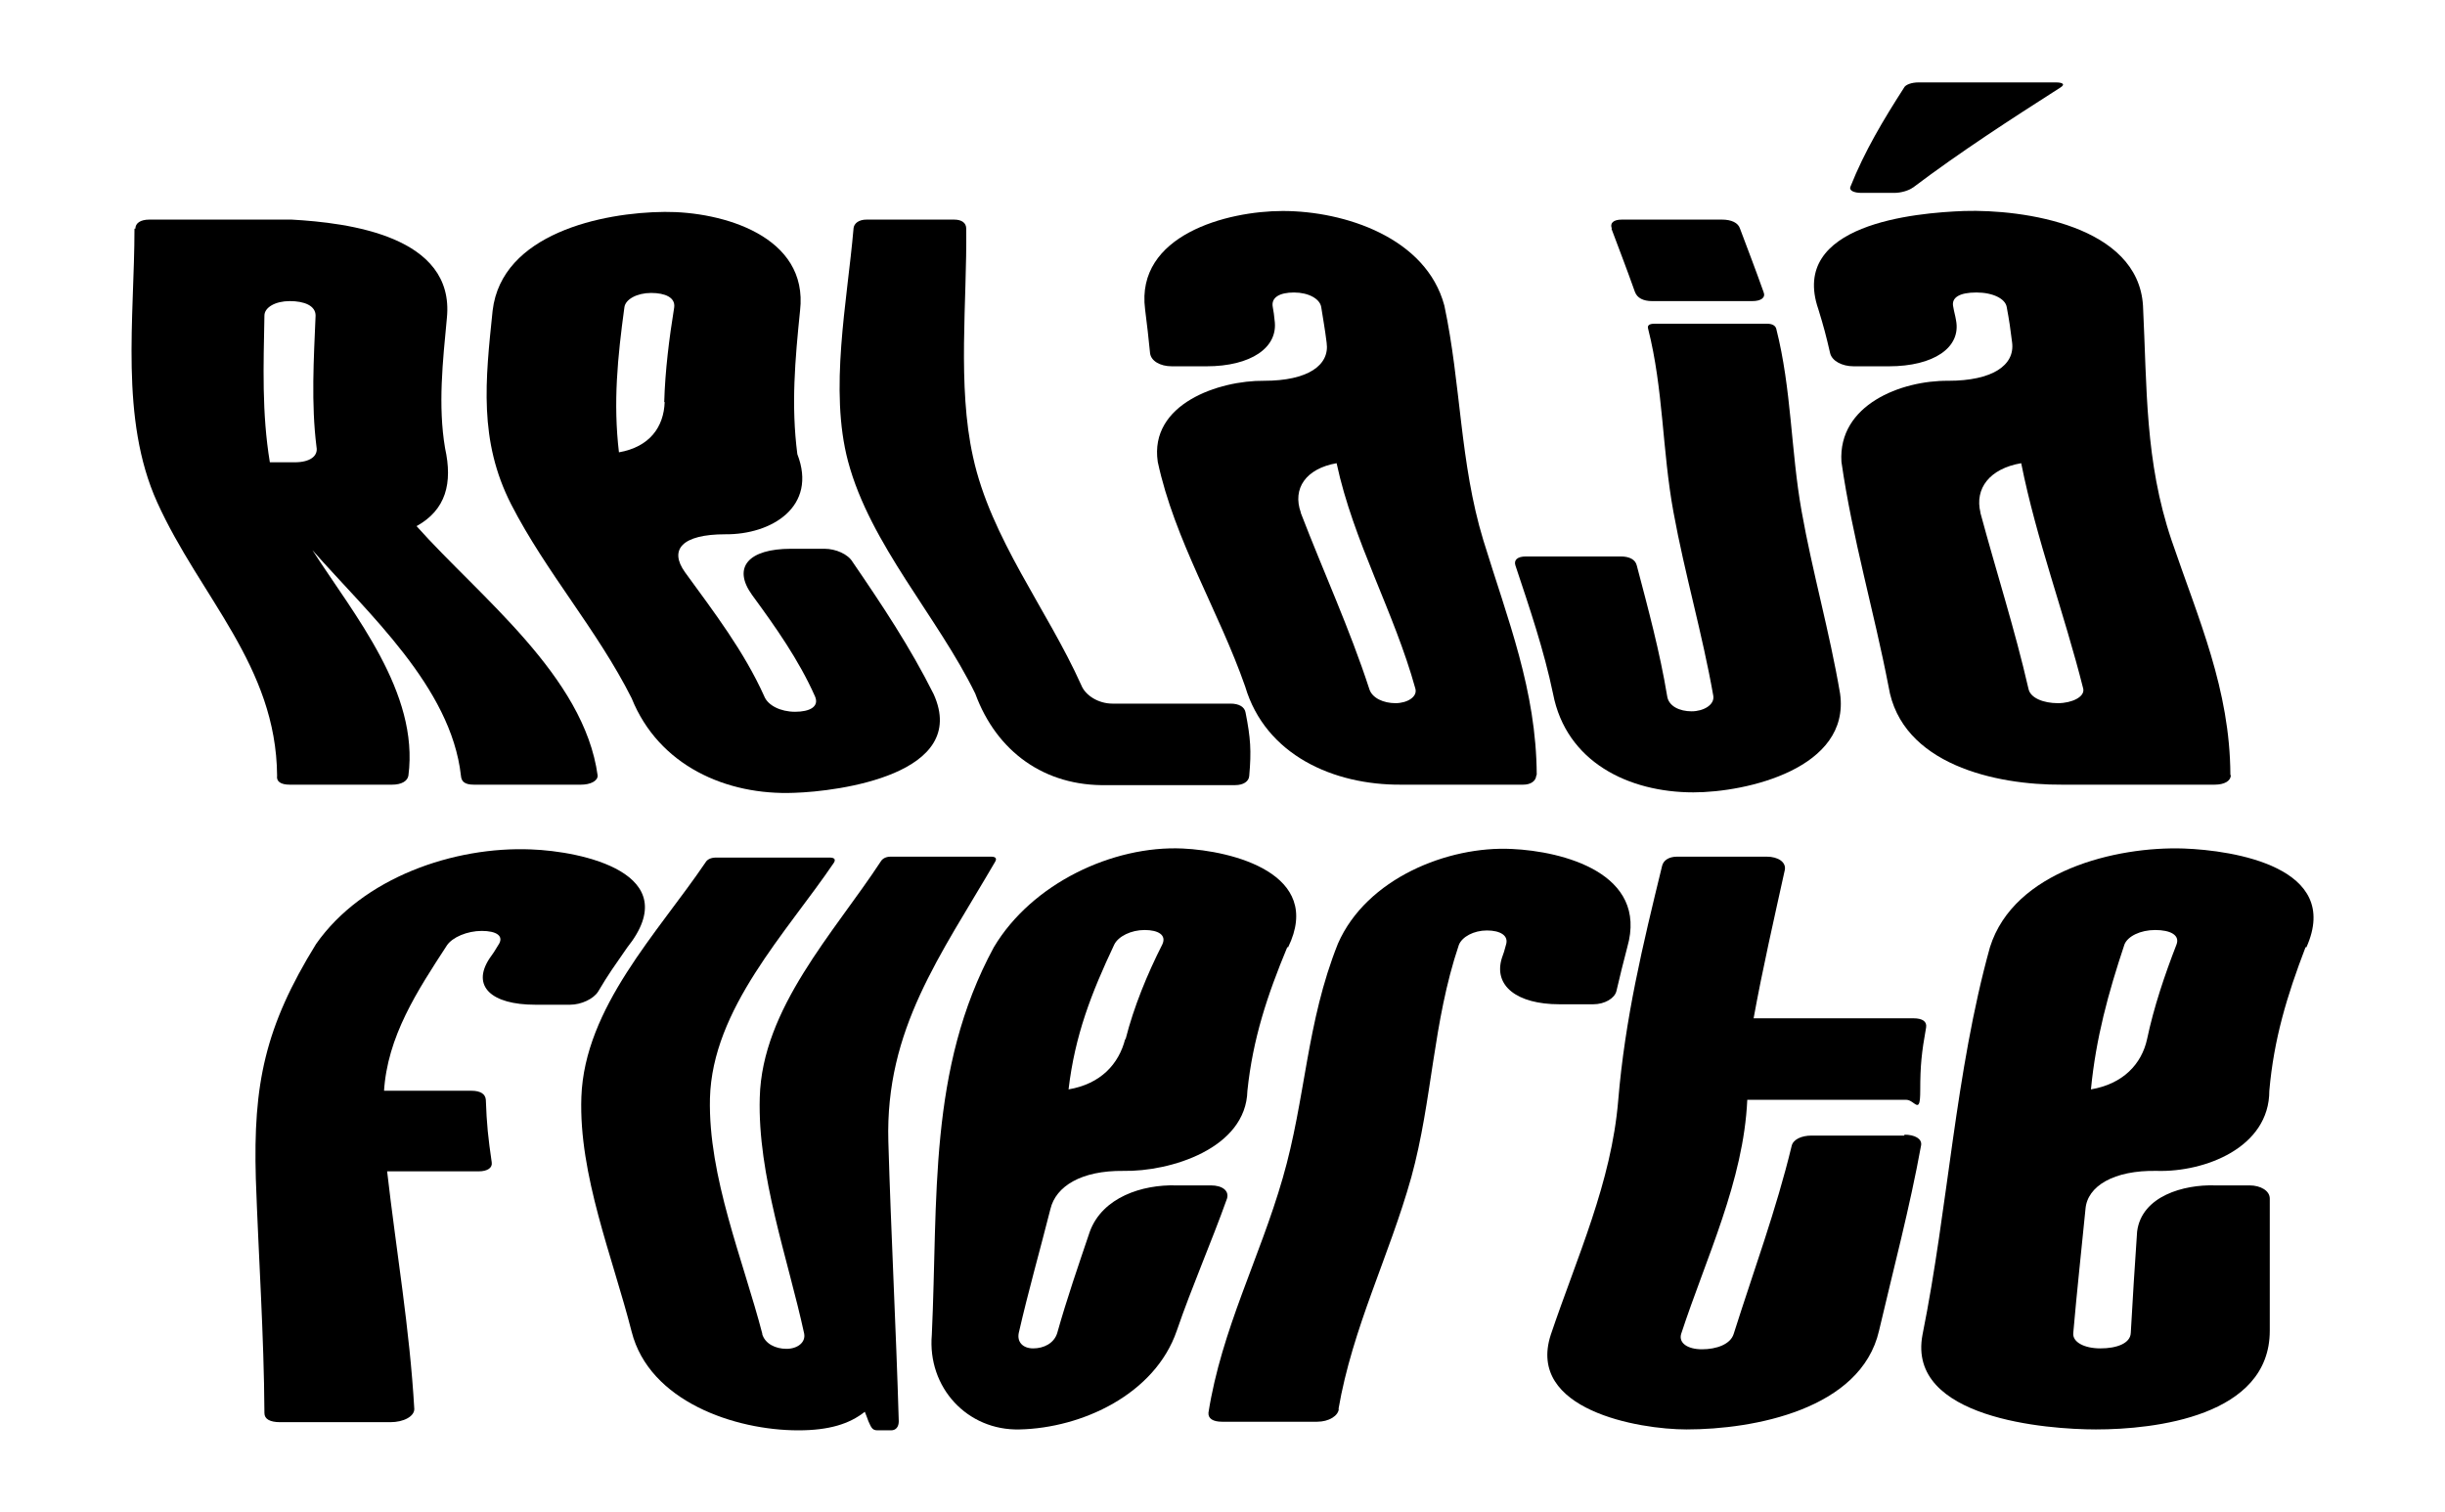
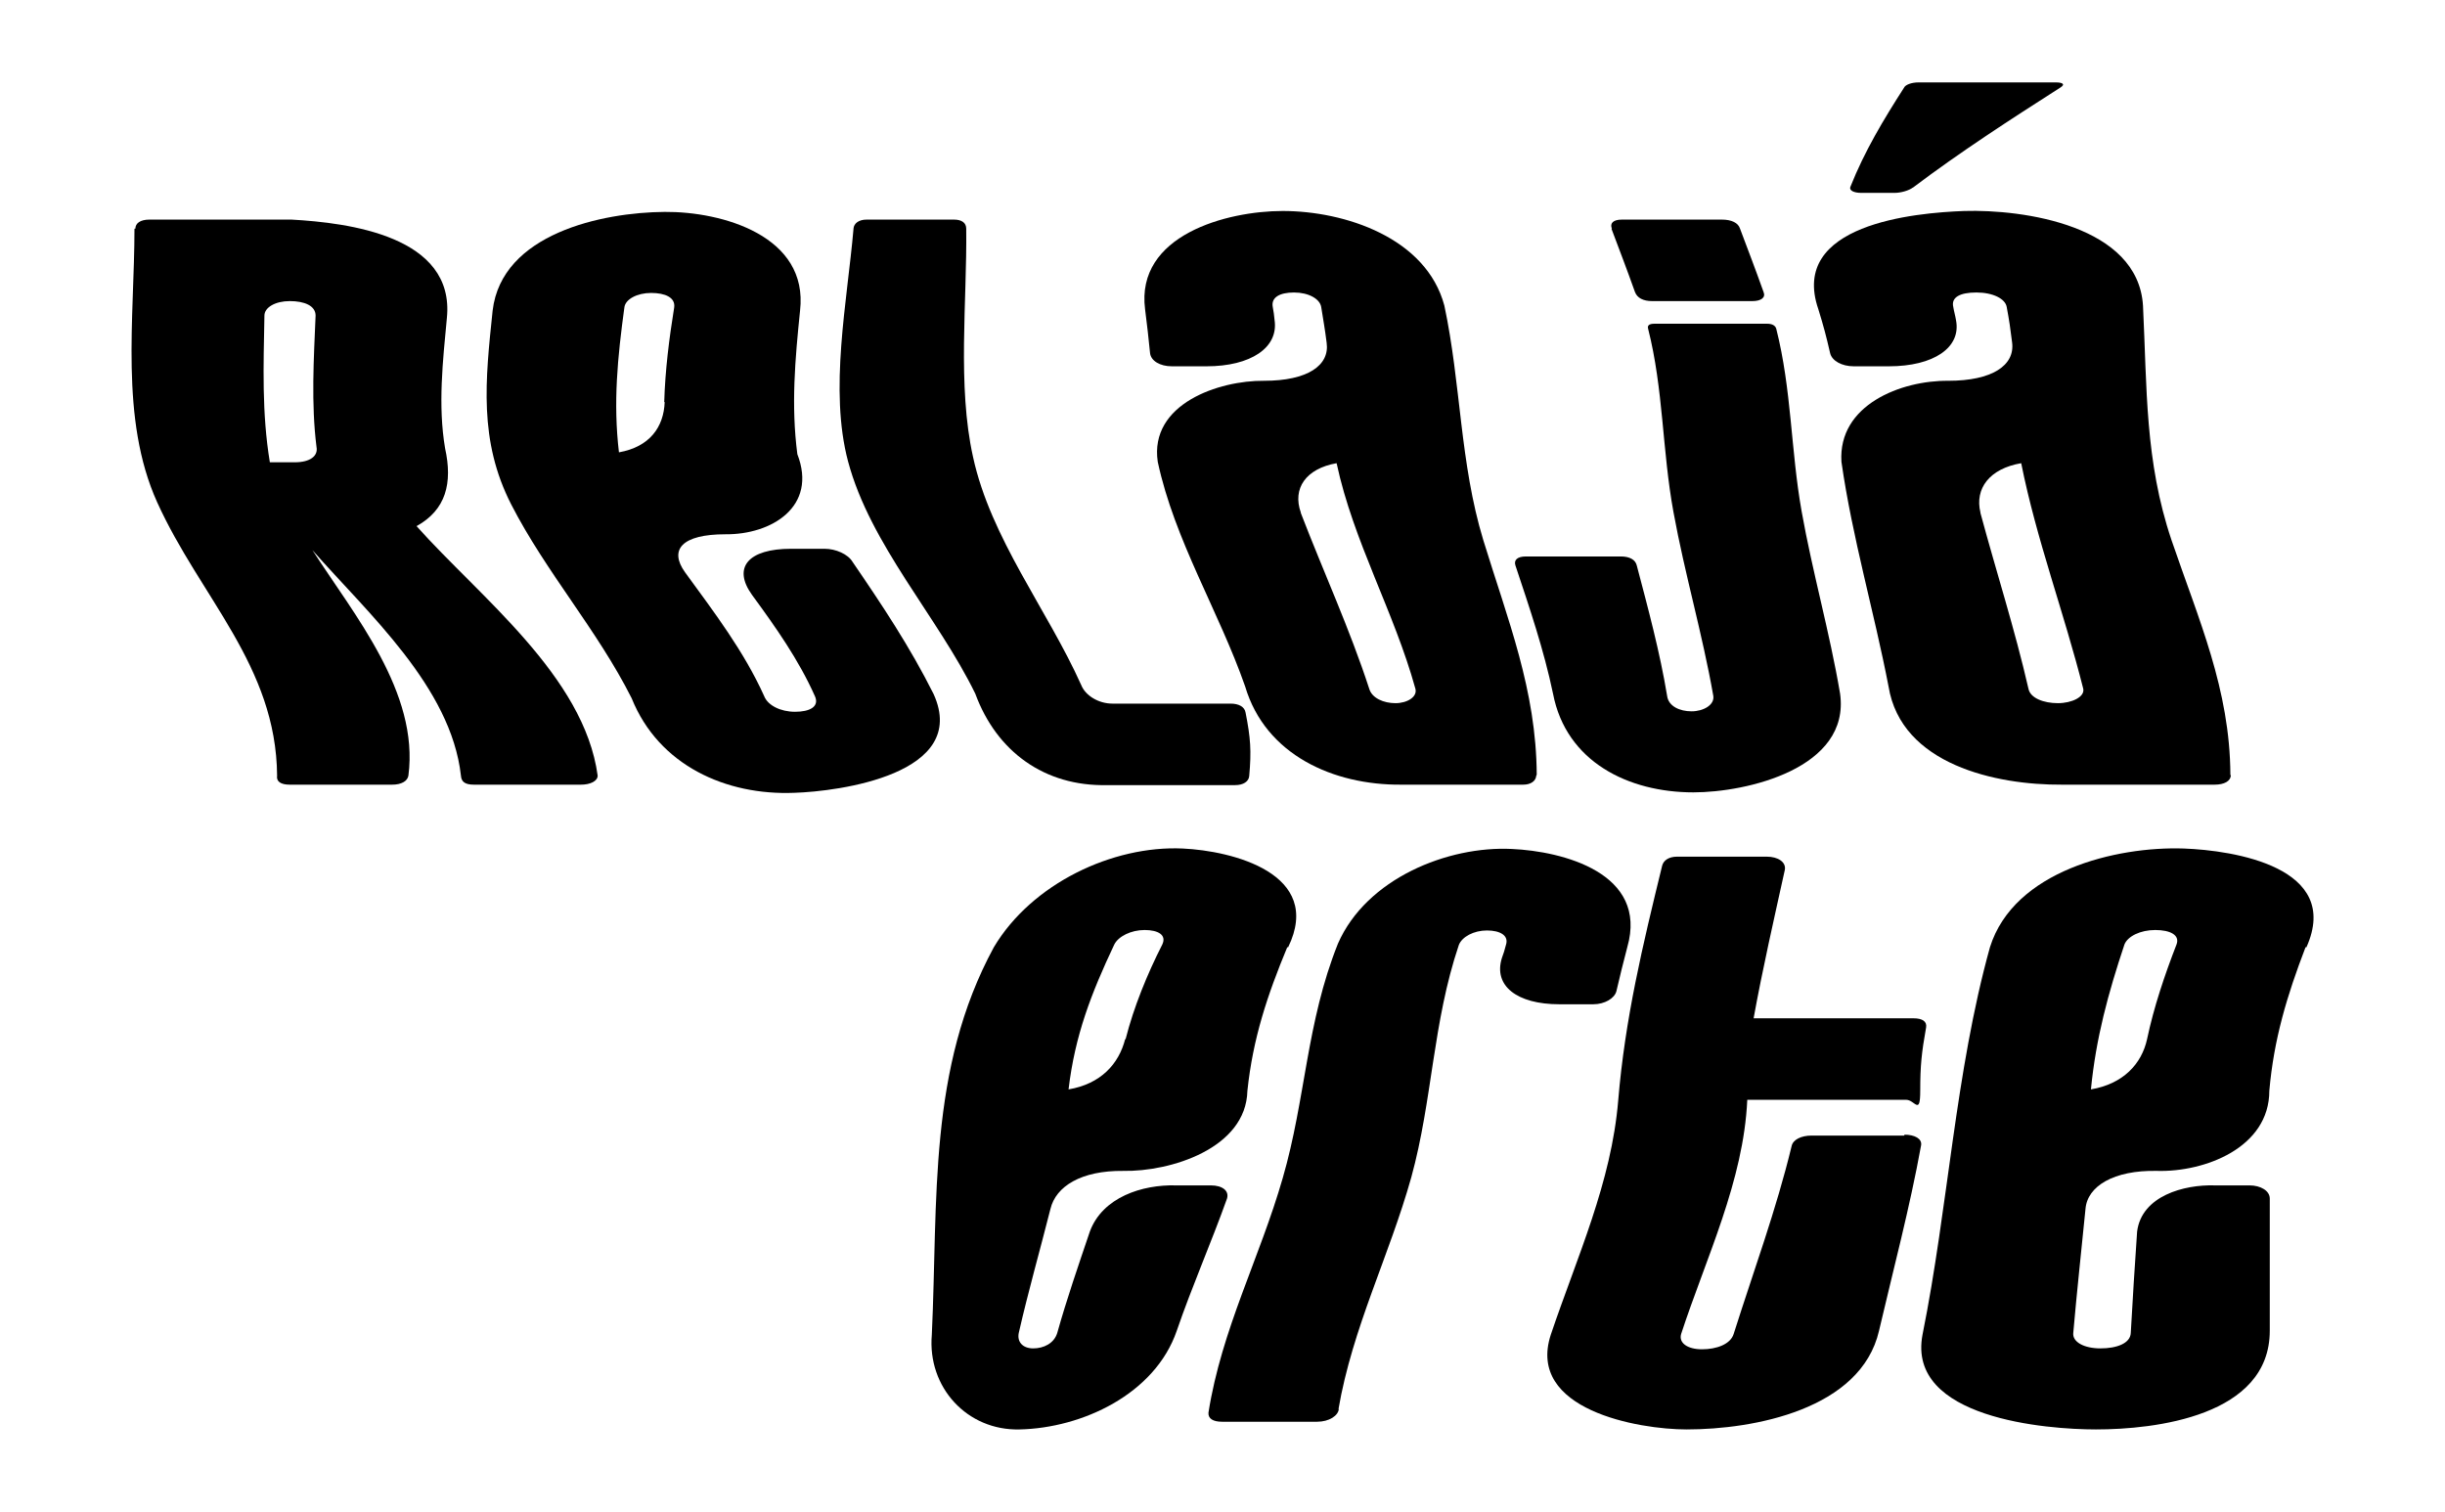
<svg xmlns="http://www.w3.org/2000/svg" data-id="Capa_2" data-name="Capa 2" version="1.1" viewBox="0 0 540 333.9">
  <defs>
    <style>
      .cls-1 {
        fill: #000;
        stroke-width: 0px;
      }
    </style>
  </defs>
  <g id="Capa_1-2" data-name="Capa 1-2">
-     <path class="cls-1" d="M29.9,50.5c0-1.2,1.1-2,3.1-2h31.4c12.5.7,36.1,3.6,34.3,21.7-.9,9.5-2,19.4-.4,28.8,1.7,7.7.2,13.6-6.3,17.2,13.9,15.6,37,33.1,40,55.1,0,1.2-1.6,2-3.7,2h-23.6c-2.1,0-2.8-.7-2.9-2-2.2-19.6-20.6-35.9-32.8-49.8,9.2,14.3,23.6,31.4,21.2,49.8-.2,1.2-1.5,2-3.6,2h-22.6c-2,0-3-.7-2.8-2-.2-24.3-17-39.4-26.5-60.4-8.3-18.4-5-40.7-5-60.4ZM59.7,102.1h5.4c3.4,0,5.2-1.4,4.8-3.4-1.2-9.6-.6-19.4-.2-29,0-2.2-2.5-3.2-5.7-3.2s-5.6,1.4-5.6,3.2c-.2,11-.6,21.5,1.2,32.4h0Z" />
+     <path class="cls-1" d="M29.9,50.5c0-1.2,1.1-2,3.1-2h31.4c12.5.7,36.1,3.6,34.3,21.7-.9,9.5-2,19.4-.4,28.8,1.7,7.7.2,13.6-6.3,17.2,13.9,15.6,37,33.1,40,55.1,0,1.2-1.6,2-3.7,2h-23.6c-2.1,0-2.8-.7-2.9-2-2.2-19.6-20.6-35.9-32.8-49.8,9.2,14.3,23.6,31.4,21.2,49.8-.2,1.2-1.5,2-3.6,2h-22.6c-2,0-3-.7-2.8-2-.2-24.3-17-39.4-26.5-60.4-8.3-18.4-5-40.7-5-60.4ZM59.7,102.1h5.4c3.4,0,5.2-1.4,4.8-3.4-1.2-9.6-.6-19.4-.2-29,0-2.2-2.5-3.2-5.7-3.2s-5.6,1.4-5.6,3.2c-.2,11-.6,21.5,1.2,32.4Z" />
    <path class="cls-1" d="M176.7,68.6c-1.1,10.8-2,20.9-.6,31.7,4.5,11.6-5.7,17.8-15.9,17.7-9.6,0-12.5,3.4-8.9,8.4,6.4,8.8,13,17.4,17.5,27.4.8,2,3.6,3.4,6.8,3.4s5.4-1.1,4.4-3.4c-3.6-8.1-8.7-15.3-13.9-22.4-4.4-6.1-.8-10.2,8.6-10.2h7.4c2.5,0,5.2,1.2,6.2,2.9,6.5,9.5,12.7,18.8,17.9,29.2,8,17.7-21,21.5-30.8,21.8-15,.6-29.9-6-35.9-20.9-7.6-15.1-18.9-27.8-26.6-42.8-7.2-14.1-5.7-27.4-4.1-42.8,2-17,24.2-21.7,38-21.8,12.7-.1,31.8,5.3,29.9,21.8h0ZM146.7,88.8c.2-7,1.1-14.1,2.2-20.9.3-2.2-2-3.2-5.1-3.2s-5.7,1.4-5.9,3.2c-1.5,11-2.5,21-1.2,32,6.8-1.2,9.9-5.6,10.1-11.1Z" />
    <path class="cls-1" d="M188.5,50.5c.1-1.2,1.2-2,2.9-2h19.3c1.7,0,2.7.7,2.7,2,.2,16-2,34.7,1.5,50.4,3.9,18,16.4,33.7,23.9,50.4.9,2.3,3.8,4.1,6.9,4.1h26.1c1.8,0,3.1.7,3.3,2,1.1,5.6,1.3,8.4.8,14-.1,1.2-1.3,2-3.1,2h-28.3c-13.8.3-24.4-7.4-29.1-20.2-8.3-17-23.2-32.9-28.1-51.3-4.2-15.8-.2-35.2,1.2-51.3h0Z" />
    <path class="cls-1" d="M339.3,171.3c-.1,1.2-1.2,2-2.9,2h-27c-14.8.1-29.9-6.5-34.4-21.7-5.8-16.6-15.6-32.3-19.3-49.6-1.9-12.8,13.5-18,23.5-17.9,9.6,0,14.5-3.4,13.8-8.4-.4-3.2-.7-4.7-1.2-7.9-.3-1.8-2.8-3.2-6-3.2s-5.1,1.1-4.7,3.2c.2,1.2.3,1.7.4,2.9.9,6.1-5.3,10.2-15,10.2h-7.7c-2.6,0-4.6-1.2-4.8-2.9-.4-3.9-.6-5.8-1.1-9.7-2.1-16.4,18.1-21.7,30.4-21.7,13.7,0,31.7,5.9,35.7,20.9,3.7,17.4,3.4,34.7,8.6,51.8,5.4,17.6,11.7,33.1,11.8,51.8h0ZM287.3,113.3c5,13,10.8,25.6,15.1,38.8.6,2.1,3.2,3.2,5.8,3.2s4.9-1.4,4.4-3.2c-4.7-17-13.7-32.5-17.4-49.8-6.8,1.2-9.8,5.6-7.9,10.9Z" />
    <path class="cls-1" d="M406.4,153.2c2.3,16.5-20.6,21.8-32.4,21.8-14.3,0-28.1-6.7-31-21.8-2-9.6-5.2-19-8.3-28.3-.4-1.2.4-2,2.3-2h21c1.9,0,3.2.7,3.5,2,2.5,9.5,5.1,19.1,6.7,28.8.3,2.3,2.8,3.4,5.4,3.4s5.1-1.4,4.8-3.4c-2.4-13.7-6.3-26.9-8.8-40.6-2.5-13.6-2.2-27.1-5.6-40.5-.2-.7.2-1.1,1.4-1.1h24.9c1.1,0,1.8.4,2,1.1,3.4,13.4,3.2,26.8,5.6,40.3,2.4,13.5,6.2,26.7,8.5,40.3h0ZM356,50.5c-.5-1.2.3-2,2.2-2h22.1c2.1,0,3.6.7,4,2,2.1,5.6,3.2,8.4,5.2,14,.5,1.2-.5,2-2.5,2h-22.1c-2,0-3.3-.7-3.8-2-2-5.6-3.1-8.4-5.2-14h0Z" />
    <path class="cls-1" d="M492.7,171.3c-.1,1.2-1.4,2-3.6,2h-33.7c-14.5.1-35.5-4.4-38.3-21.7-3.2-16.6-8-32.8-10.4-49.6-.8-12.6,13.2-18,23.6-17.9,9.7,0,14.7-3.4,14.1-8.4-.4-3.2-.6-4.7-1.2-7.9-.3-1.8-3-3.2-6.7-3.2s-5.6,1.1-5.1,3.2c.2,1.2.4,1.7.6,2.9,1.2,6.1-5,10.2-14.8,10.2h-7.8c-2.6,0-4.8-1.2-5.2-2.9-.9-3.9-1.4-5.8-2.6-9.7-6.5-18.8,21.3-21.3,32.2-21.7,13.1-.4,38.4,3.2,39.5,20.9.9,18.3.4,34.3,6.3,51.8,6,17.6,12.9,32.9,13,51.8h0ZM422.5,41.4c-.9.7-2.7,1.2-4.1,1.2h-7.3c-1.6,0-2.8-.5-2.4-1.4,3.1-7.8,7.3-14.8,11.8-21.8.3-.7,1.7-1.2,3.2-1.2h30.4c1.4,0,2.1.4,1,1.1-11.1,7.1-22.1,14.2-32.7,22.2h0ZM437.4,113.3c3.5,13,7.6,25.7,10.6,38.8.4,2.1,3.4,3.2,6.5,3.2s6-1.4,5.6-3.2c-4.2-16.7-10.3-32.8-13.7-49.8-7,1.2-10.3,5.6-9,10.9Z" />
-     <path class="cls-1" d="M84.6,240.9h19.5c2,0,3.1.7,3.2,2,.2,5.5.5,8.3,1.3,13.8.2,1.2-.9,2-2.9,2h-20.2c2,17.5,5,34.8,6,52.5,0,1.6-2.3,2.9-5.3,2.9h-24.3c-2.3,0-3.5-.7-3.5-2-.1-17.3-1.3-34.5-1.9-51.8-.6-20.9,2-33.5,13.3-51.8,10.3-14.7,30.5-21.6,47.5-20.9,11.1.4,34.4,5.2,21.2,21.7-2.7,3.9-4.1,5.8-6.4,9.7-1,1.6-3.7,2.9-6.2,2.9h-7.7c-9.7,0-14.1-4.1-10.1-10.2.8-1.1,1.2-1.7,1.9-2.9,1.5-2.1-.4-3.2-3.6-3.2s-6.5,1.4-7.7,3.2c-6.5,10-13.2,20.1-13.9,32.4h0Z" />
-     <path class="cls-1" d="M168.3,294.5c.6,2.3,3,3.4,5.4,3.4s4.3-1.4,3.9-3.4c-3.6-16.6-10.3-34.9-9.8-52.1.5-19.7,16.4-36.4,26.7-52.1.4-.7,1.2-1.1,2.2-1.1h22.2c1,0,1.3.4.9,1.1-12.1,20.8-24.3,37-23.6,61.8.6,20.6,1.7,41.2,2.3,61.8,0,1.2-.6,2-1.7,2h-3c-1.2,0-1.4-.7-2-2-.3-.9-.5-1.3-.8-2.1-3.4,2.7-7.9,4.1-14.7,4.1-14,0-32.9-6.4-36.8-21.8-4.2-16.5-11.7-34.6-11.1-51.8.7-19.8,16.9-36.3,27.4-51.8.4-.7,1.2-1.1,2.4-1.1h25c1.1,0,1.4.4,1,1.1-10.5,15.5-26.9,32.3-27.4,52.1-.4,17.3,7.3,35.6,11.6,52.1h0Z" />
    <path class="cls-1" d="M284.3,209.2c-4.4,10.6-7.6,20.2-8.8,31.7-.3,12.8-17.1,17.9-27.4,17.7-9.3-.1-14.9,3.4-16.1,8.4-2.3,9.1-4.9,18.2-7,27.4-.4,2,.9,3.4,3.2,3.4s4.6-1.1,5.3-3.4c2.1-7.5,4.7-15,7.2-22.4,2.8-7.6,11.6-10.4,19-10.2h7.7c2.6,0,4.1,1.2,3.6,2.9-3.5,9.8-7.7,19.3-11.1,29.2-4.8,14-20.9,21.5-34.7,21.8-11.6.3-20.4-9.3-19.4-20.9,1.4-29.9-.9-58.7,13.7-85.6,8.4-14.1,26.3-22.5,41.7-21.8,10.9.5,31.2,5.5,23.3,21.8h0ZM248.6,229.5c1.8-7.1,4.8-14.4,8.1-20.9,1-2.1-.9-3.2-3.9-3.2s-5.8,1.4-6.7,3.2c-5.1,10.8-8.7,20.1-10.1,32,7.1-1.2,11.1-5.6,12.5-11.1Z" />
    <path class="cls-1" d="M295.7,311.1c-.1,1.6-2.2,2.9-4.8,2.9h-21c-2,0-3.1-.7-3-2,2.9-18.4,11.3-34.1,16.4-51.8,5.1-17.6,5.2-34.3,12.2-51.8,6.3-14.4,24.3-21.6,38.4-20.9,11.2.5,30.2,5.3,25.5,21.7-1,3.9-1.5,5.8-2.4,9.7-.4,1.6-2.6,2.9-5.1,2.9h-7.5c-9.4,0-14.6-4.1-12.7-10.2.4-1.1.6-1.7.9-2.9.7-2.1-1.3-3.2-4.2-3.2s-5.5,1.4-6.2,3.2c-5.8,17.2-5.8,34.2-10.5,51.3-4.9,17.5-13,33.2-16.1,51.3h0Z" />
    <path class="cls-1" d="M420.6,250.6c2.3,0,3.9.9,3.7,2.3-2.5,13.8-6.1,27.3-9.3,41-4,17.4-27.7,21.8-42.5,21.8-10.6,0-35.4-4.3-30-20.9,5.8-17.2,13.4-33.6,14.9-51.8,1.5-18,5.4-34.2,9.7-51.8.3-1.2,1.5-2,3.3-2h19.8c2.5,0,4.3,1.2,4,2.9-2.4,10.9-4.9,21.8-6.9,32.8h35.3c2,0,3,.7,2.8,2-1,5.6-1.3,8.4-1.3,14s-1.2,2-3.1,2h-35.1c-.8,17.9-9.1,34.9-14.6,51.7-.6,2,1.4,3.4,4.6,3.4s6.3-1.1,7-3.4c4.4-13.9,9.4-27.4,12.8-41.5.3-1.4,2.1-2.3,4.4-2.3h20.5,0Z" />
    <path class="cls-1" d="M509.2,209.2c-4.1,10.7-7,20.3-8,31.7,0,12.6-14.3,18-24.8,17.7-9.6-.2-15.4,3.4-15.8,8.4-.9,9.1-1.9,18.2-2.7,27.4-.2,2,2.4,3.4,6,3.4s6.6-1.1,6.7-3.4c.4-7.5.9-14.9,1.4-22.4,1-7.9,10.4-10.4,17.1-10.2h7.7c2.5,0,4.5,1.2,4.5,2.9v29.2c0,18.9-25.4,21.8-38.4,21.8-10.8,0-41.8-2.4-38.3-20.9,5.7-28.3,7.2-57.9,14.9-85.6,5.3-16.9,27.9-22.3,42.8-21.8,11,.4,35,4.1,27.1,21.8h0ZM474.2,229.5c1.5-7.1,3.9-14.2,6.5-20.9.8-2.1-1.4-3.2-4.7-3.2s-6.1,1.4-6.8,3.2c-3.6,10.8-6.3,20.7-7.4,32,7.1-1.2,11.2-5.6,12.4-11.1Z" />
  </g>
</svg>